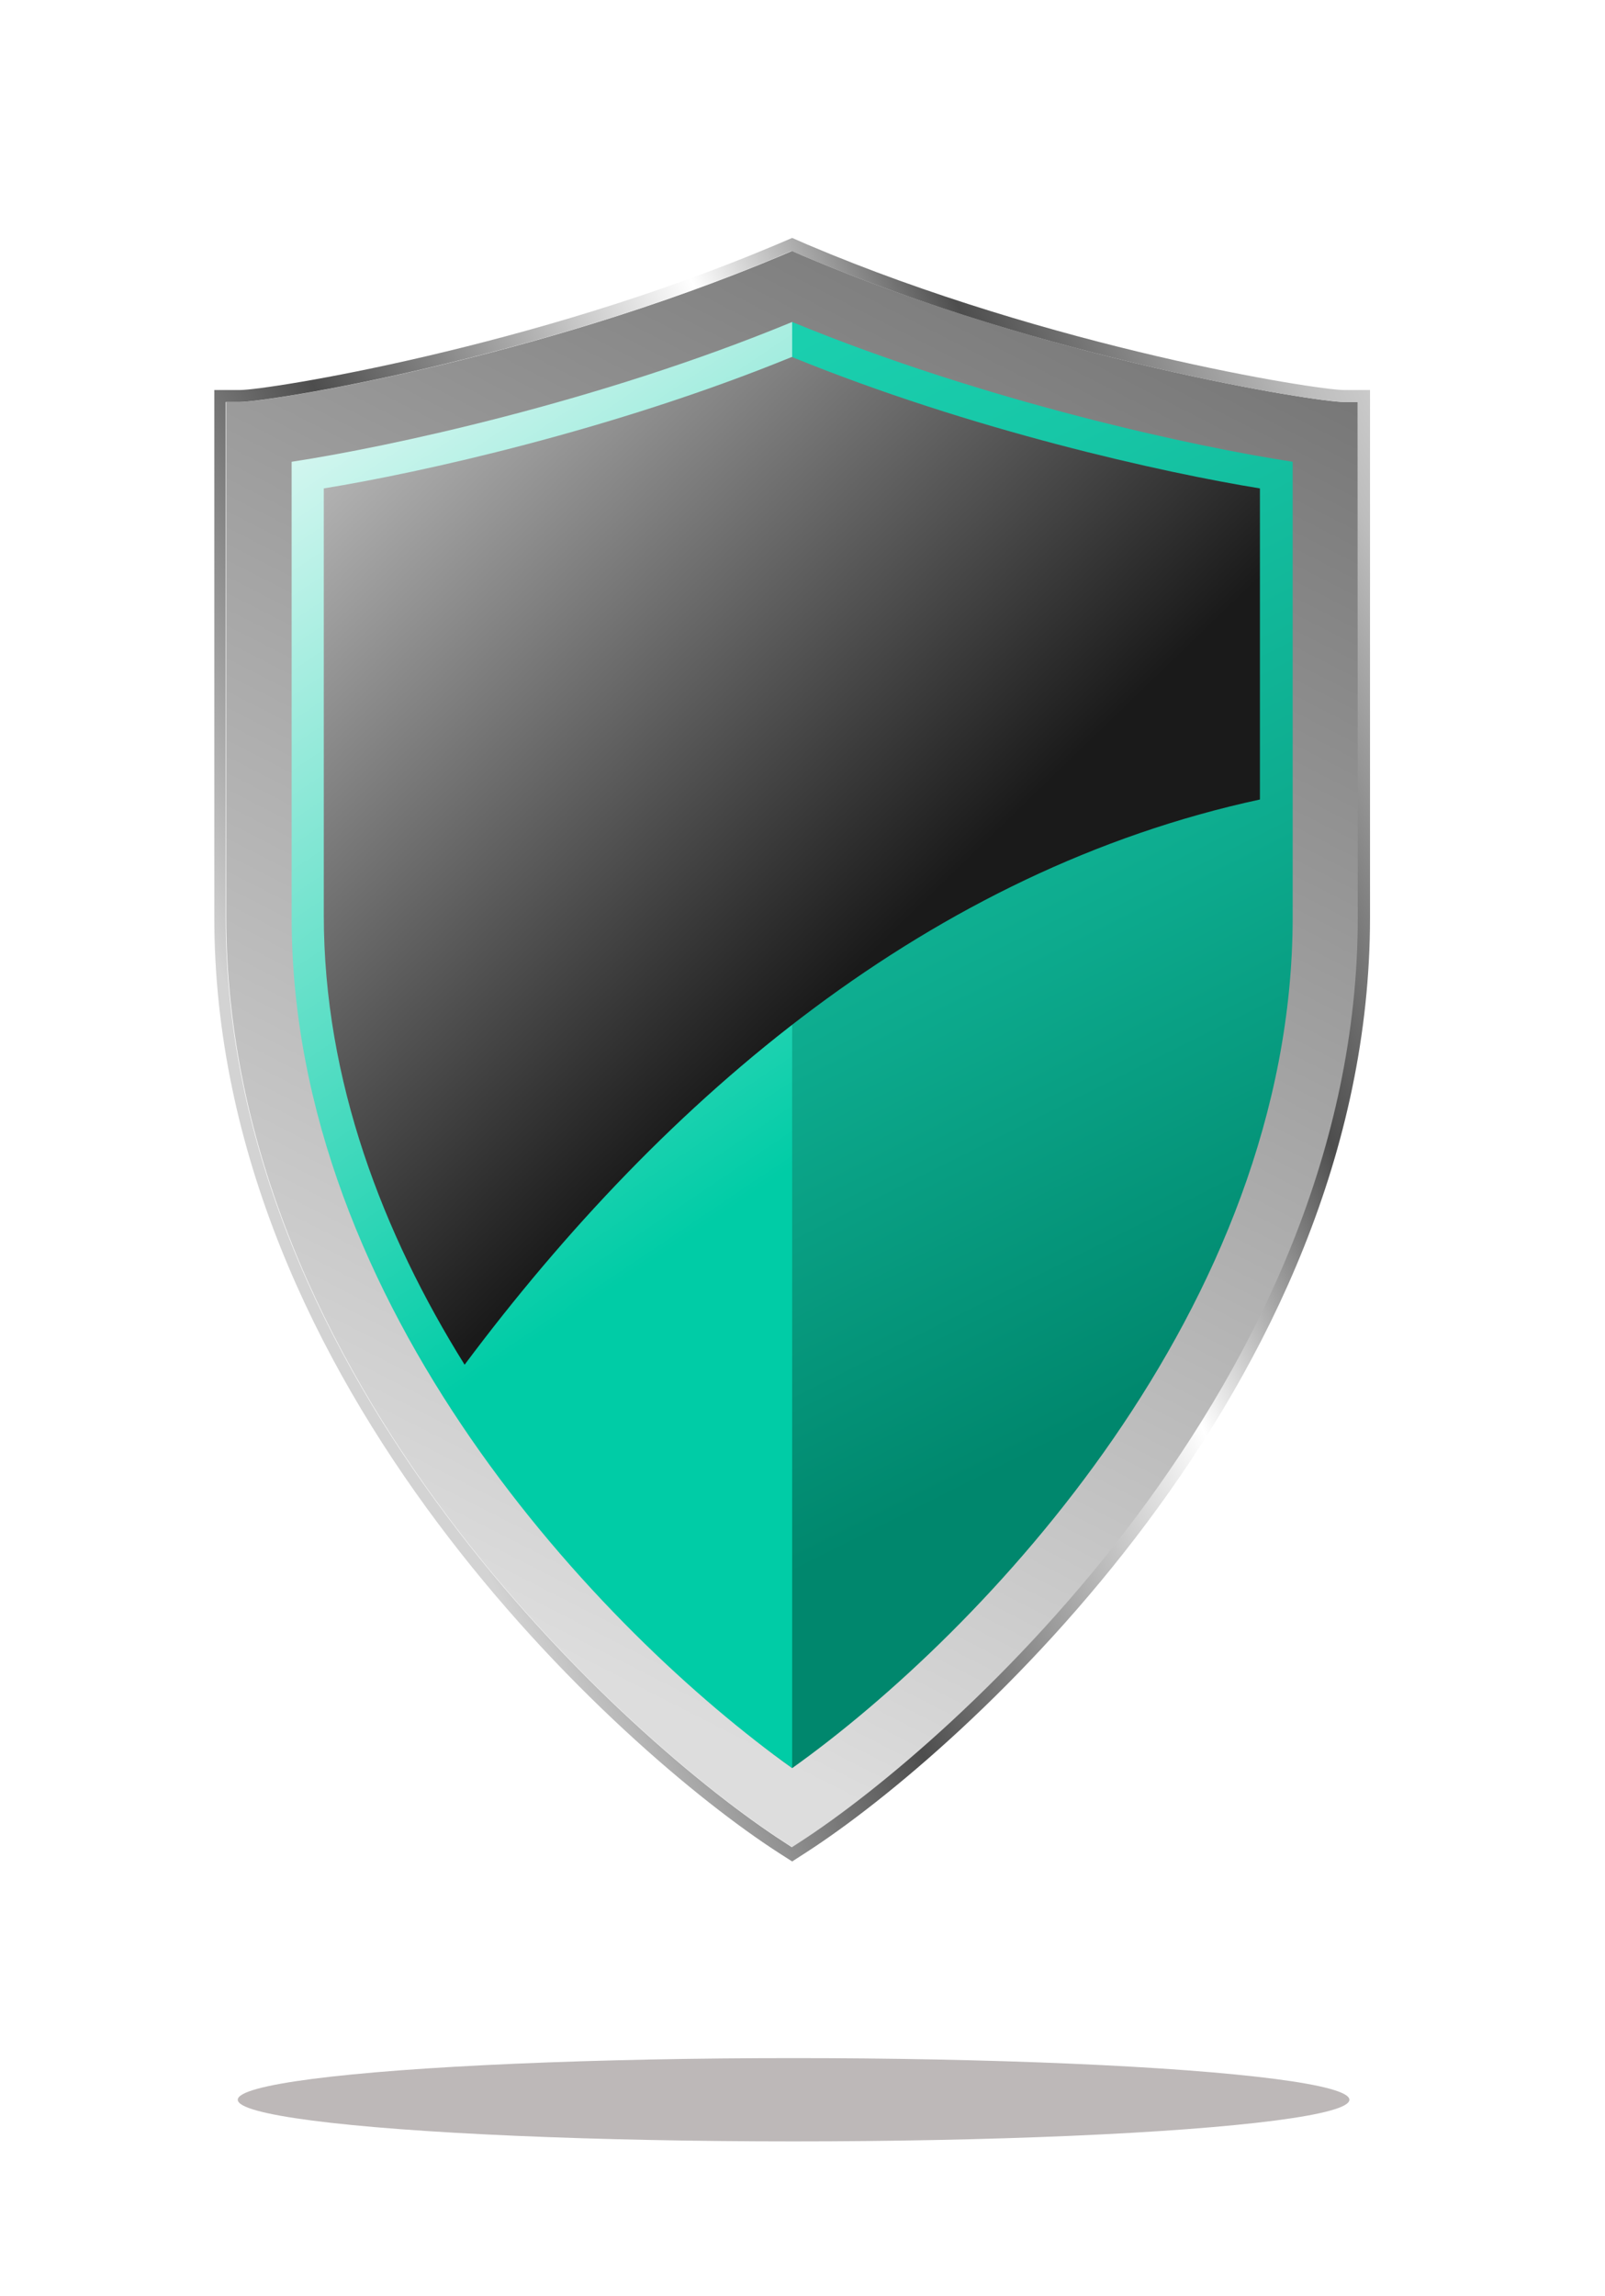
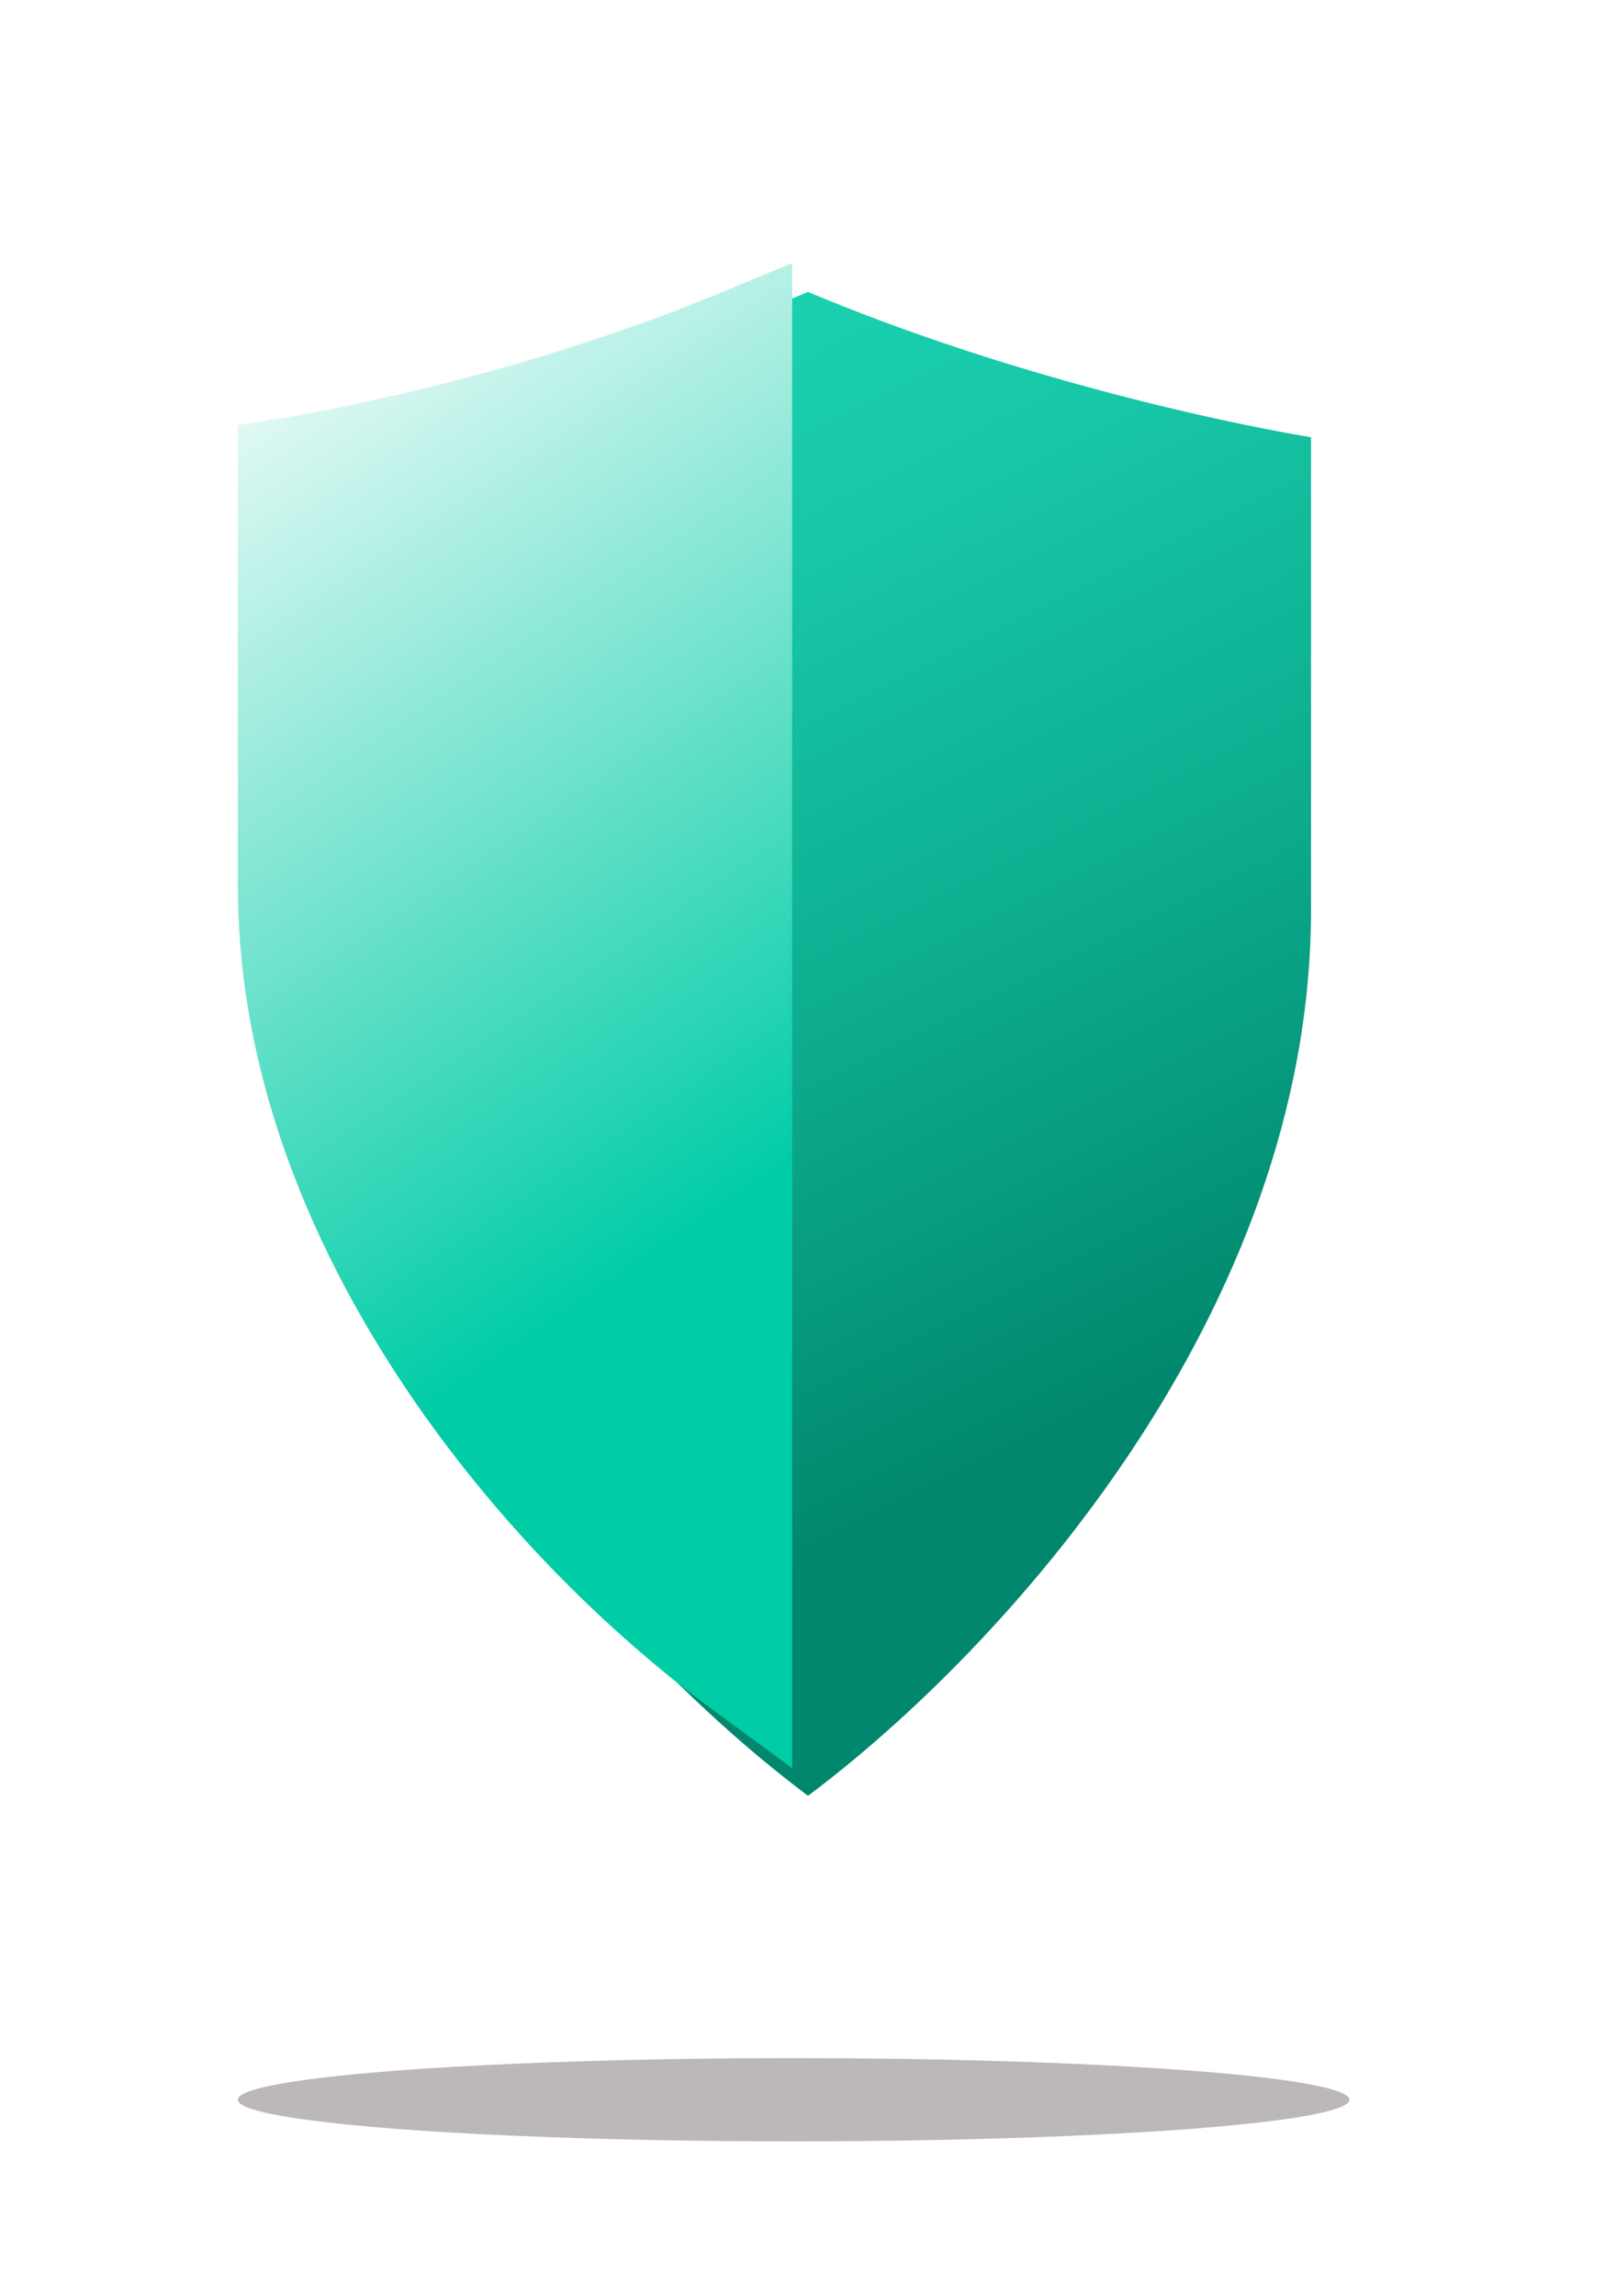
<svg xmlns="http://www.w3.org/2000/svg" width="270" height="386" viewBox="0 0 270 386" fill="none">
  <g filter="url(#filter0_f)">
    <ellipse cx="133.5" cy="353" rx="93.5" ry="7" fill="#BDB8B8" />
  </g>
  <path d="M135.93 301.9C103.24 277.43 51.31 220.7 51.31 152.9V73.51C68.68 70.61 103.51 62.7 135.93 49.08C168.36 62.7 203.19 70.61 220.55 73.51V152.86C220.55 220.7 168.63 277.43 135.93 301.9Z" fill="url(#paint0_linear)" />
  <path d="M118.68 286.54C116.89 285.22 115.06 283.81 113.24 282.35C101.678 273.019 91.069 262.565 81.57 251.14C66.57 233.14 47.46 204.36 41.72 169.52C40.587 162.658 40.015 155.715 40.01 148.76V71.49L47.69 70.25C67.987 66.697 87.95 61.448 107.37 54.56C111.95 52.92 116.37 51.21 120.61 49.46L133.26 44.25V297.25L118.68 286.54Z" fill="url(#paint1_linear)" />
-   <path d="M226.11 67.58C221.42 67.58 176.46 60.49 135.06 42.98L133.26 42.19L131.42 42.98C90.01 60.49 45.05 67.58 40.36 67.58H38.06V154.25C38.06 232.09 105.88 292.89 132.06 309.74L133.3 310.55L134.55 309.74C160.68 292.89 228.5 232.09 228.5 154.25V67.58H226.11ZM133.26 297.25C101.36 274.51 49.06 219.86 49.06 154.25V77.63C65.12 75.19 100.56 67.63 133.26 54.13C165.96 67.6 201.4 75.19 217.46 77.63V154.25C217.41 219.9 165.12 274.55 133.26 297.25Z" fill="url(#paint2_linear)" />
-   <path style="mix-blend-mode:screen" d="M211.95 134.41V82.11C195.8 79.49 163.38 72.33 133.21 60.01C103.04 72.33 70.63 79.49 54.47 82.11V153.88C54.47 181.73 64.47 207.5 78.16 229.43C111.91 184.25 156.66 146.34 211.95 134.41Z" fill="url(#paint3_linear)" />
-   <path d="M226.11 65.57C221.48 65.57 176.98 58.57 135.85 41.13L133.26 40L130.63 41.12C89.49 58.52 44.99 65.57 40.36 65.57H36.05V154.25C36.05 232.99 104.54 294.41 130.92 311.44L133.26 312.94L135.6 311.43C161.99 294.43 230.47 232.99 230.47 154.25V65.57H226.11ZM228.41 154.25C228.41 232.09 160.59 292.89 134.46 309.74L133.21 310.55L131.97 309.74C105.83 292.89 37.97 232.09 37.97 154.25V67.58H40.27C44.96 67.58 89.92 60.49 131.33 42.98L133.17 42.19L135.02 42.98C176.42 60.49 221.38 67.58 226.07 67.58H228.37L228.41 154.25Z" fill="url(#paint4_linear)" />
  <defs>
    <filter id="filter0_f" x="19" y="325" width="229" height="56" filterUnits="userSpaceOnUse" color-interpolation-filters="sRGB">
      <feFlood flood-opacity="0" result="BackgroundImageFix" />
      <feBlend mode="normal" in="SourceGraphic" in2="BackgroundImageFix" result="shape" />
      <feGaussianBlur stdDeviation="10.5" result="effect1_foregroundBlur" />
    </filter>
    <linearGradient id="paint0_linear" x1="87.29" y1="33" x2="189.34" y2="237.12" gradientUnits="userSpaceOnUse">
      <stop offset="0.15" stop-color="#1BD1B0" />
      <stop offset="0.33" stop-color="#17C7A7" />
      <stop offset="0.66" stop-color="#0DAB8E" />
      <stop offset="1" stop-color="#00876D" />
    </linearGradient>
    <linearGradient id="paint1_linear" x1="137.55" y1="193.48" x2="37.65" y2="45.14" gradientUnits="userSpaceOnUse">
      <stop stop-color="#00CCA6" />
      <stop offset="0.99" stop-color="white" />
    </linearGradient>
    <linearGradient id="paint2_linear" x1="178.05" y1="40.31" x2="64.56" y2="263.03" gradientUnits="userSpaceOnUse">
      <stop stop-color="#777777" />
      <stop offset="1" stop-color="#DDDDDD" />
    </linearGradient>
    <linearGradient id="paint3_linear" x1="63.66" y1="71.58" x2="148.16" y2="158.98" gradientUnits="userSpaceOnUse">
      <stop stop-color="#B3B3B3" />
      <stop offset="1" stop-color="#1A1A1A" />
    </linearGradient>
    <linearGradient id="paint4_linear" x1="253.4" y1="114.1" x2="54.52" y2="202.65" gradientUnits="userSpaceOnUse">
      <stop stop-color="#CCCCCC" />
      <stop offset="0.05" stop-color="#BDBDBD" />
      <stop offset="0.13" stop-color="#969696" />
      <stop offset="0.25" stop-color="#575757" />
      <stop offset="0.27" stop-color="#4D4D4D" />
      <stop offset="0.45" stop-color="white" />
      <stop offset="0.75" stop-color="#4D4D4D" />
      <stop offset="1" stop-color="#D3D3D3" />
    </linearGradient>
  </defs>
</svg>